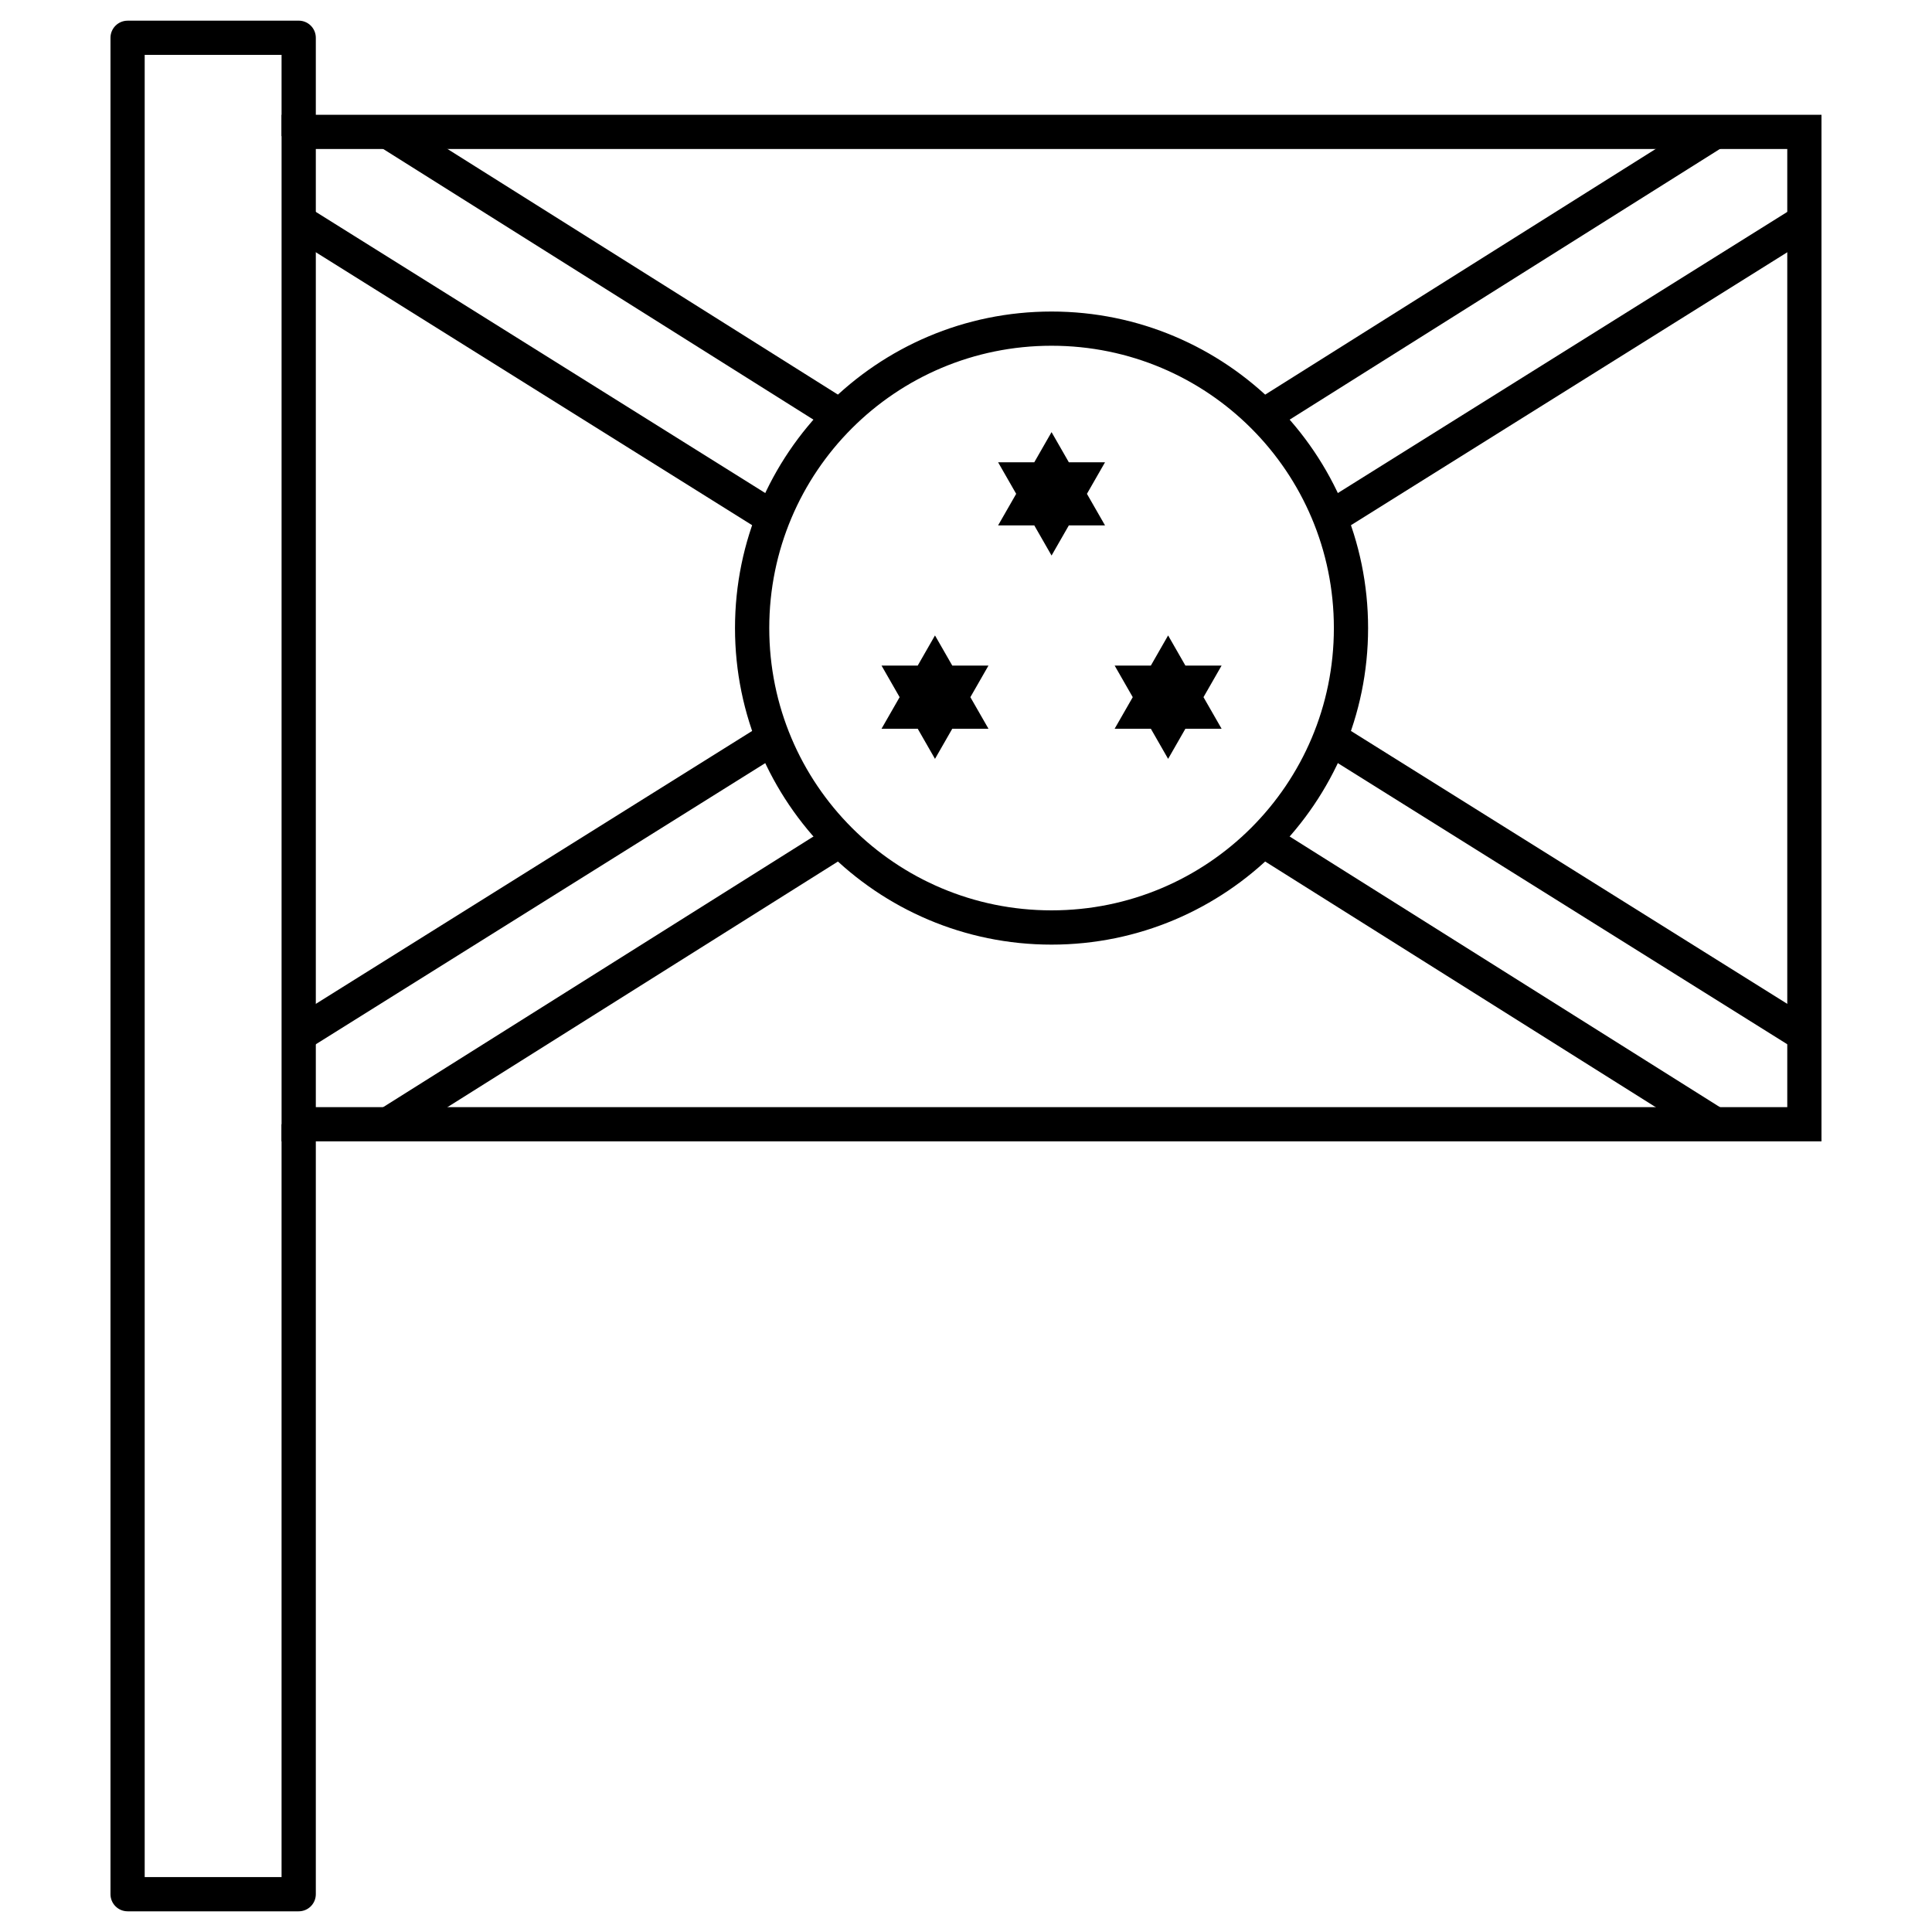
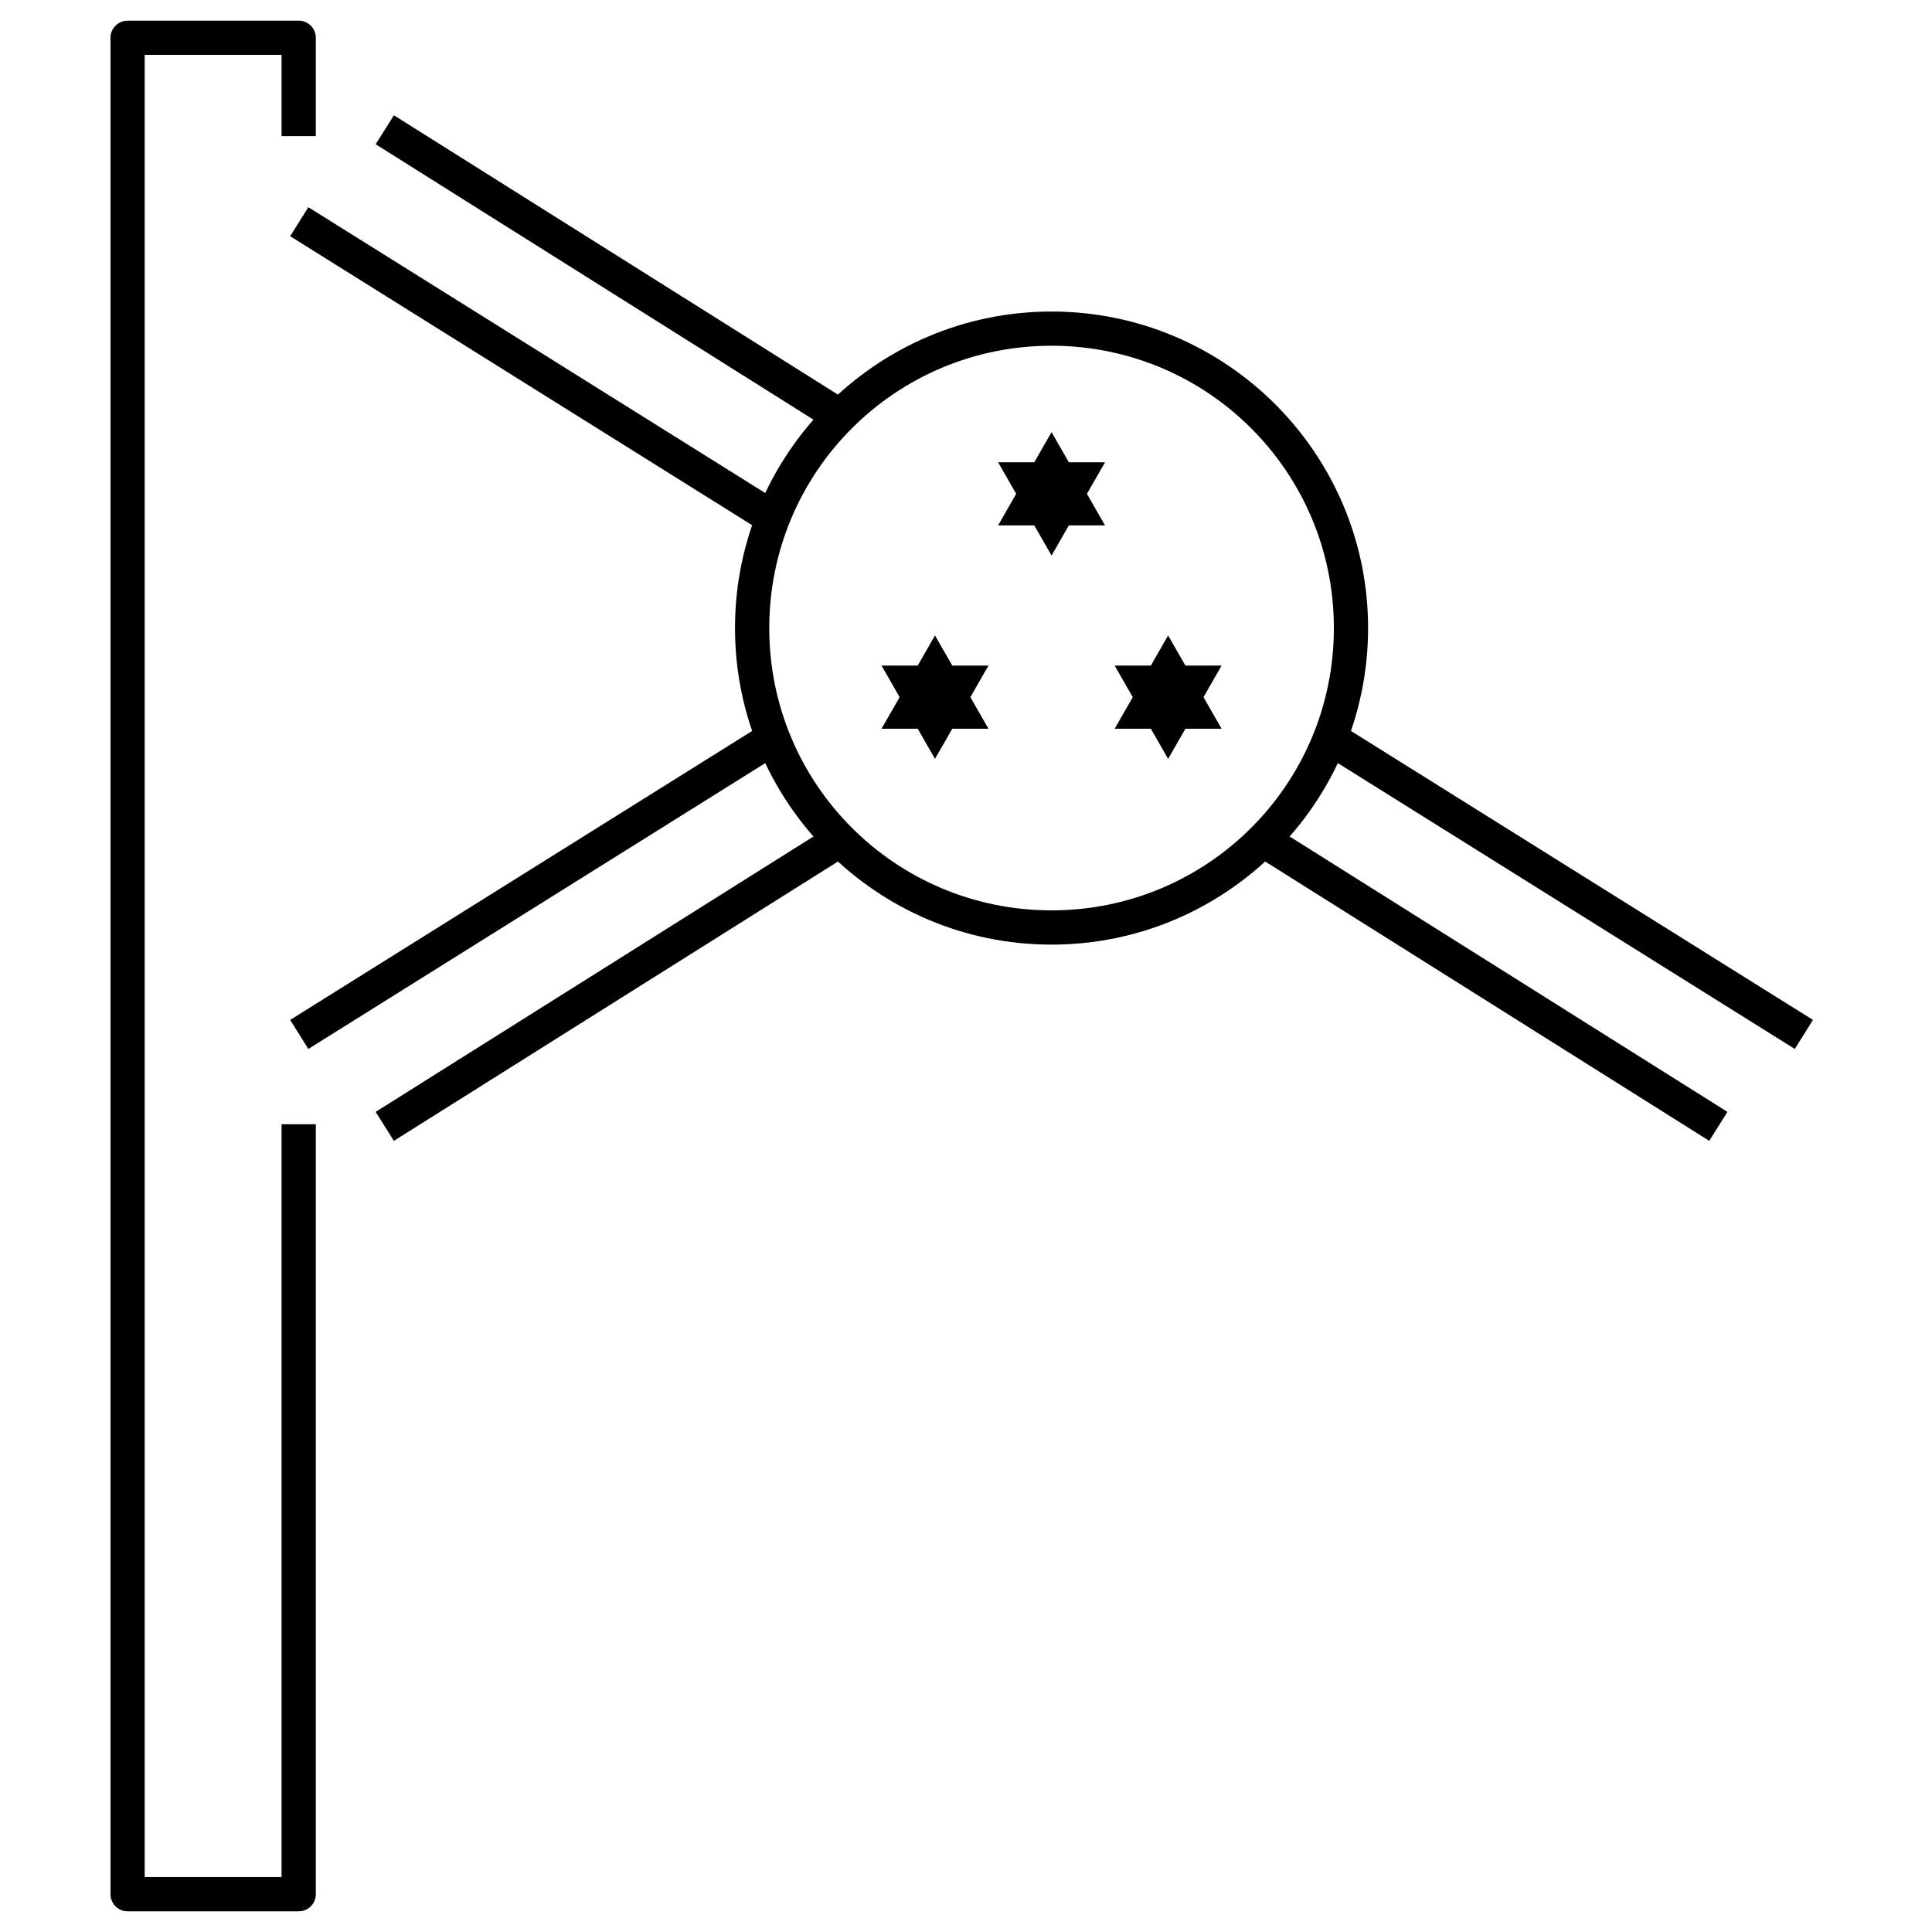
<svg xmlns="http://www.w3.org/2000/svg" fill="#000000" width="800px" height="800px" version="1.1" viewBox="144 144 512 512">
  <g>
    <path d="m422.67 226.56c-46.273 0-83.887 37.613-83.887 83.887 0 46.273 37.613 83.887 83.887 83.887 46.273 0 83.887-37.613 83.887-83.887 0-46.273-37.613-83.887-83.887-83.887zm0 9.066c41.375 0 74.82 33.449 74.82 74.82 0 41.375-33.449 74.809-74.82 74.809-41.375 0-74.809-33.434-74.809-74.809s33.434-74.82 74.809-74.82z" />
-     <path d="m626.71 174.42v272.05h-408.09v-272.05h408.09zm-9.066 9.066h-389.95v253.92h389.95z" />
    <path d="m225.71 198.91-4.809 7.688 124.12 77.648 4.809-7.688z" fill-rule="evenodd" />
    <path d="m248.39 174.55-4.832 7.676 120.73 75.953 4.832-7.676z" fill-rule="evenodd" />
-     <path d="m619.64 198.91-124.13 77.648 4.809 7.688 124.13-77.648z" fill-rule="evenodd" />
-     <path d="m596.96 174.55-120.73 75.953 4.82 7.676 120.73-75.953z" fill-rule="evenodd" />
    <path d="m345.02 336.65-124.12 77.637 4.809 7.699 124.12-77.648z" fill-rule="evenodd" />
    <path d="m364.28 362.72-120.73 75.941 4.832 7.676 120.73-75.941z" fill-rule="evenodd" />
    <path d="m500.32 336.65-4.809 7.688 124.13 77.648 4.809-7.699z" fill-rule="evenodd" />
    <path d="m481.06 362.72-4.82 7.676 120.73 75.941 4.82-7.676z" fill-rule="evenodd" />
-     <path d="m422.67 258.52-0.676 1.18-3.898 6.805h-9.594l4.797 8.367-4.797 8.367h9.594l4.578 7.984 4.578-7.984h9.594l-4.797-8.367 4.797-8.367h-9.594l-4.578-7.984z" fill-rule="evenodd" />
+     <path d="m422.67 258.52-0.676 1.18-3.898 6.805h-9.594l4.797 8.367-4.797 8.367h9.594l4.578 7.984 4.578-7.984h9.594l-4.797-8.367 4.797-8.367h-9.594z" fill-rule="evenodd" />
    <path d="m453.56 312.4-0.676 1.18-3.898 6.805h-9.594l4.797 8.371-4.797 8.367h9.594l4.578 7.984 4.578-7.984h9.594l-4.797-8.367 4.797-8.371h-9.594l-4.578-7.984z" fill-rule="evenodd" />
    <path d="m391.78 312.4-0.676 1.18-3.898 6.805h-9.594l4.797 8.371-4.797 8.367h9.594l4.578 7.984 4.578-7.984h9.594l-4.797-8.367 4.797-8.371h-9.594l-4.578-7.984z" fill-rule="evenodd" />
    <path d="m177.82 149.48c-1.207 0-2.359 0.477-3.211 1.328-0.852 0.852-1.332 2.008-1.328 3.211v491.96c-0.004 1.207 0.477 2.359 1.328 3.211 0.852 0.852 2.004 1.328 3.211 1.328h45.34-0.004c1.203 0 2.359-0.477 3.211-1.328 0.852-0.852 1.328-2.004 1.328-3.211v-204.05h-9.078v199.52h-36.273v-482.91h36.273v21.539h9.078v-26.066c0-1.203-0.477-2.359-1.328-3.211-0.852-0.852-2.008-1.328-3.211-1.328h-45.34z" />
  </g>
</svg>